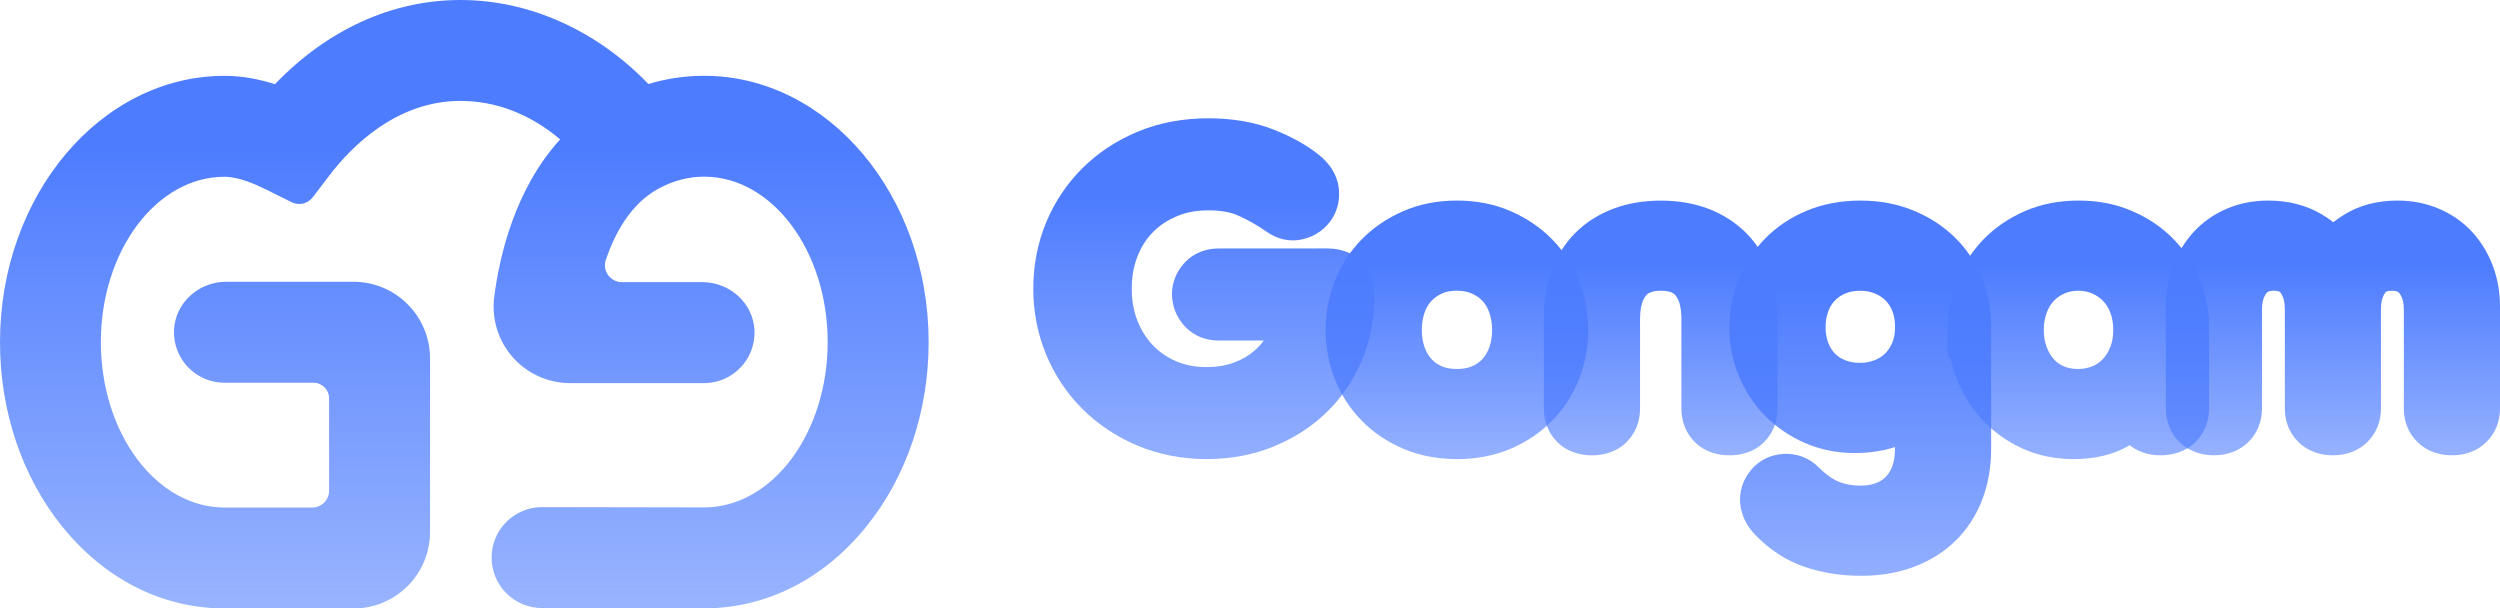
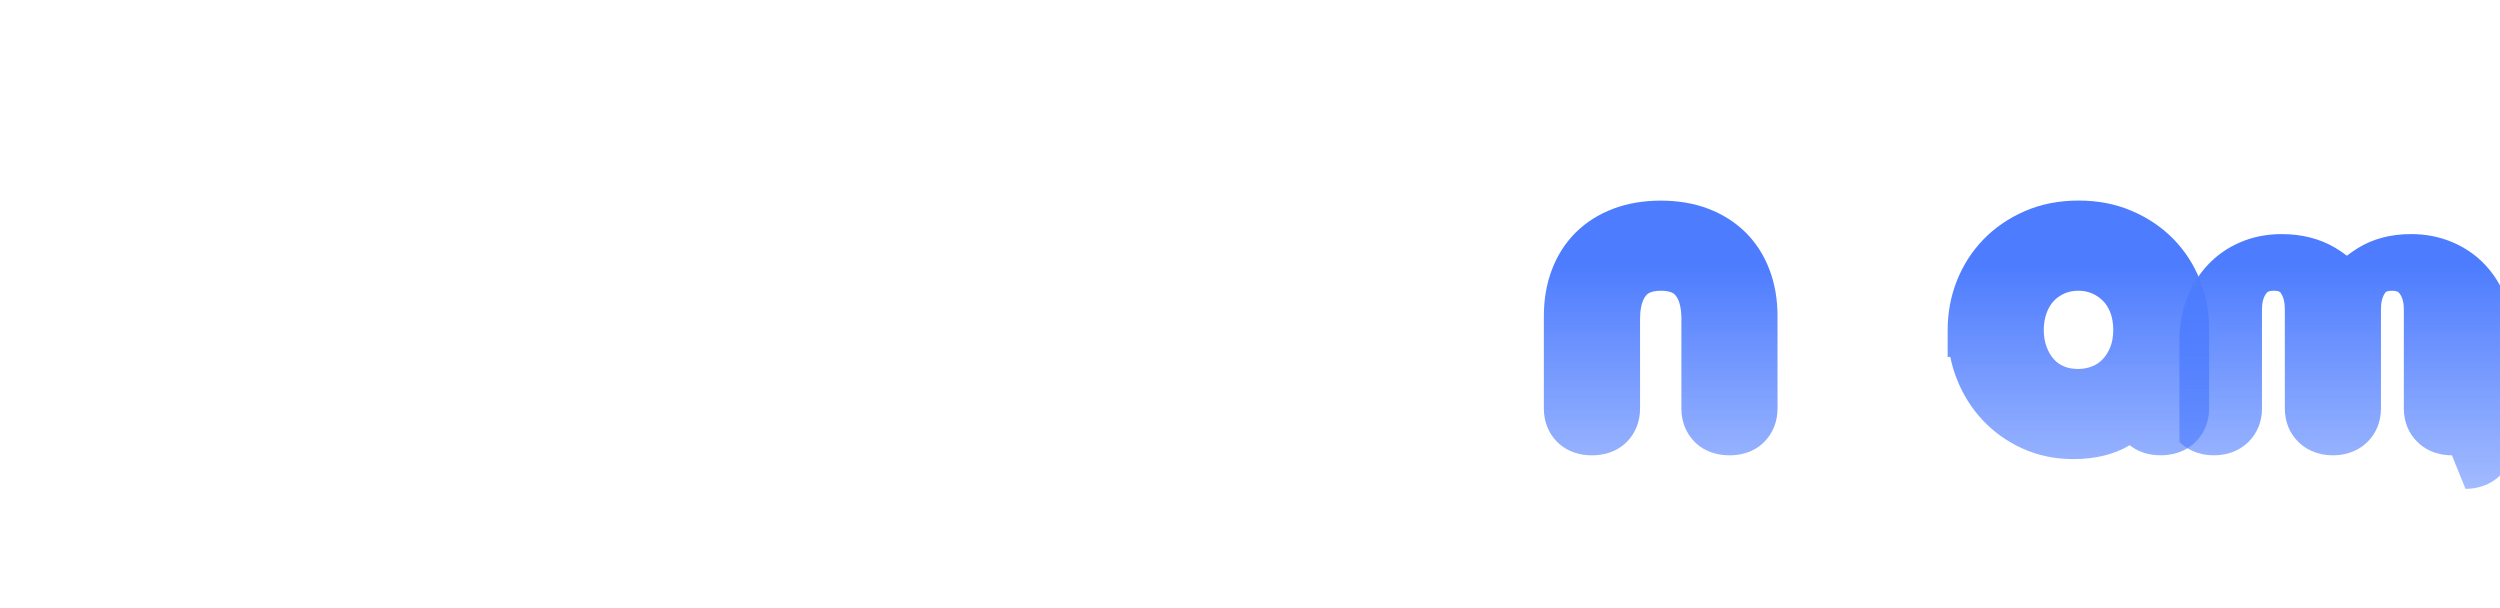
<svg xmlns="http://www.w3.org/2000/svg" id="_레이어_1" viewBox="0 0 1425.26 346.89">
  <defs>
    <style>
      .cls-1 {
        fill: url(#_무제_그라디언트);
      }

      .cls-2 {
        fill: url(#_무제_그라디언트_5);
      }

      .cls-3 {
        fill: url(#_무제_그라디언트_2);
      }

      .cls-4 {
        fill: url(#_무제_그라디언트_4);
      }

      .cls-5 {
        fill: url(#_무제_그라디언트_6);
      }

      .cls-6 {
        fill: url(#_무제_그라디언트_3);
      }

      .cls-7 {
        fill: url(#_무제_그라디언트_7);
      }
    </style>
    <linearGradient id="_무제_그라디언트" data-name="무제 그라디언트" x1="264.71" y1="-515.39" x2="264.71" y2="-931.31" gradientTransform="translate(0 -432.37) scale(1 -1)" gradientUnits="userSpaceOnUse">
      <stop offset="0" stop-color="#4d7cfe" />
      <stop offset="1" stop-color="#4d7cfe" stop-opacity=".33" />
    </linearGradient>
    <linearGradient id="_무제_그라디언트_2" data-name="무제 그라디언트 2" x1="686.23" y1="846.01" x2="686.23" y2="1081.23" gradientTransform="translate(0 -732.56)" gradientUnits="userSpaceOnUse">
      <stop offset="0" stop-color="#4d7cfe" />
      <stop offset="1" stop-color="#4d7cfe" stop-opacity=".38" />
    </linearGradient>
    <linearGradient id="_무제_그라디언트_3" data-name="무제 그라디언트 3" x1="830.61" y1="884.11" x2="830.61" y2="1051.92" gradientTransform="translate(0 -732.56)" gradientUnits="userSpaceOnUse">
      <stop offset="0" stop-color="#4d7cfe" />
      <stop offset="1" stop-color="#4d7cfe" stop-opacity=".38" />
    </linearGradient>
    <linearGradient id="_무제_그라디언트_4" data-name="무제 그라디언트 4" x1="946.77" y1="883.72" x2="946.77" y2="1048.39" gradientTransform="translate(0 -732.56)" gradientUnits="userSpaceOnUse">
      <stop offset="0" stop-color="#4d7cfe" />
      <stop offset="1" stop-color="#4d7cfe" stop-opacity=".38" />
    </linearGradient>
    <linearGradient id="_무제_그라디언트_5" data-name="무제 그라디언트 5" x1="1060.54" y1="896.59" x2="1060.54" y2="1159.99" gradientTransform="translate(0 -732.56)" gradientUnits="userSpaceOnUse">
      <stop offset="0" stop-color="#4d7cfe" />
      <stop offset="1" stop-color="#4d7cfe" stop-opacity=".38" />
    </linearGradient>
    <linearGradient id="_무제_그라디언트_6" data-name="무제 그라디언트 6" x1="1184.89" y1="884.11" x2="1184.89" y2="1051.92" gradientTransform="translate(0 -732.56)" gradientUnits="userSpaceOnUse">
      <stop offset="0" stop-color="#4d7cfe" />
      <stop offset="1" stop-color="#4d7cfe" stop-opacity=".38" />
    </linearGradient>
    <linearGradient id="_무제_그라디언트_7" data-name="무제 그라디언트 7" x1="1330.01" y1="883.72" x2="1330.01" y2="1048.39" gradientTransform="translate(0 -732.56)" gradientUnits="userSpaceOnUse">
      <stop offset="0" stop-color="#4d7cfe" />
      <stop offset="1" stop-color="#4d7cfe" stop-opacity=".38" />
    </linearGradient>
  </defs>
-   <path class="cls-1" d="M201.62,346.87h-73.6c-35.38,0-68.26-16.6-92.59-46.74C12.58,271.8,0,234.48,0,195.06,0,111.34,57.42,43.24,128.02,43.24c10.37,0,20.08,2.02,28.66,4.74.04,0,.08,0,.1-.02C186.65,16.87,223.54,0,262.54,0s77.61,17.2,107.07,47.87c.02.02.06.04.1.02,10.29-3.11,20.89-4.68,31.69-4.68,70.59,0,128.02,68.1,128.02,151.81,0,39.42-12.58,76.72-35.44,105.07-24.31,30.14-57.19,46.74-92.59,46.74l-92.41-.17c-15.88-.04-28.74-12.93-28.72-28.84.04-15.86,12.91-28.72,28.78-28.72h.06l92.35.17c38.8,0,70.41-42.29,70.41-94.28s-31.61-94.28-70.47-94.28c-8.87,0-17.61,2.29-25.98,6.84-.21.12-.41.23-.62.35-15.2,8.52-24.16,24.86-29.4,40.18-2.14,6.27,2.52,12.78,9.15,12.78h45.94c15.55,0,28.97,11.96,29.65,27.5.72,16.49-12.43,30.06-28.76,30.06h-76.33c-12.54,0-24.49-5.4-32.78-14.82-8.25-9.38-12.08-21.88-10.51-34.27,3.01-23.48,11.81-61.5,37.52-89.79.04-.04.04-.12,0-.14-16.84-14.23-36.37-21.87-56.8-21.87-36.8,0-62.55,26.58-74.61,42.41l-9.53,12.51c-2.84,3.71-7.9,4.89-12.08,2.82l-14.08-6.99c-6.47-3.22-16-7.5-24.2-7.5-38.86,0-70.47,42.29-70.47,94.28s31.61,94.28,70.47,94.28h50.08c5.3,0,9.57-4.29,9.57-9.57v-52.66c0-4.93-4-8.91-8.91-8.91h-50.74c-16.31,0-29.46-13.57-28.76-30.06.68-15.53,14.1-27.5,29.65-27.5h72.61c24.14,0,43.69,19.55,43.69,43.69v98.98c0,24.04-19.57,43.59-43.61,43.59h.02l.04-.02Z" />
-   <path class="cls-3" d="M687.88,261.73c-13.97,0-27.66-2.69-39.61-7.77-12.02-5.12-22.56-12.17-31.32-20.95-8.77-8.8-15.69-19.2-20.55-30.91-4.86-11.7-7.32-24.32-7.32-37.52s2.46-26.04,7.32-37.74c4.84-11.7,11.81-22.12,20.7-30.96,8.85-8.79,19.48-15.81,31.6-20.84,12.11-5.04,25.66-7.6,40.26-7.6,13.71,0,26.16,2.15,37,6.39,10.51,4.12,19.35,9.07,26.27,14.71,8.34,6.87,10.62,14.31,11.08,19.34.64,6.97-1.16,13.44-5.21,18.71-3.88,5.01-9.24,8.4-15.53,9.85-7.12,1.63-14.5.02-20.81-4.54-4.74-3.34-9.98-6.33-15.56-8.88-4.49-2.06-10.28-3.1-17.23-3.1s-12.56,1.04-18.1,3.38c-5.4,2.28-9.87,5.27-13.66,9.15-3.77,3.85-6.63,8.36-8.75,13.81-2.19,5.63-3.25,11.63-3.25,18.35s1.09,12.72,3.23,18.18c2.15,5.46,5.03,10.05,8.81,14.03,3.7,3.89,8.04,6.88,13.28,9.13,5.15,2.22,10.98,3.34,17.33,3.34,5.76,0,10.99-.85,15.54-2.54,4.61-1.71,8.45-3.93,11.72-6.78,2-1.73,3.8-3.69,5.4-5.84h-25.42c-10.59,0-16.92-4.85-20.36-8.91-4.31-5.09-6.59-11.16-6.59-17.55s2.34-12.38,6.77-17.42c3.45-3.93,9.75-8.6,20.18-8.6l61.55-.02c9.46,0,15.45,3.67,18.81,6.75,5.11,4.69,7.92,11.3,7.92,18.62v3.27c0,12.33-2.37,24.2-7.03,35.29-4.68,11.12-11.32,20.95-19.75,29.21-8.4,8.27-18.6,14.9-30.29,19.7-11.66,4.81-24.6,7.26-38.43,7.26h0Z" />
-   <path class="cls-6" d="M830.62,261.73c-11.12,0-21.42-1.99-30.62-5.91-9.12-3.89-17.1-9.28-23.71-16.02-6.62-6.75-11.76-14.72-15.29-23.68-3.47-8.77-5.24-18.19-5.24-27.96s1.76-19.18,5.24-28c3.54-8.95,8.67-16.9,15.26-23.64,6.6-6.72,14.53-12.13,23.61-16.1,9.21-4.04,19.55-6.08,30.74-6.08s21.47,2.04,30.72,6.08c9.15,4.01,17.09,9.42,23.62,16.11,6.6,6.73,11.75,14.7,15.27,23.66,3.47,8.84,5.24,18.25,5.24,27.98s-1.76,19.13-5.24,27.97c-3.53,8.95-8.67,16.9-15.27,23.66-6.64,6.77-14.62,12.16-23.74,16.04-9.18,3.92-19.48,5.91-30.6,5.91v-.02ZM830.62,165.72c-3.3,0-6.22.54-8.46,1.56-2.5,1.13-4.51,2.55-6.21,4.39-1.64,1.78-2.89,3.92-3.79,6.54-1.06,3.05-1.57,6.31-1.57,9.95s.52,6.85,1.54,9.75c.93,2.63,2.22,4.85,3.96,6.77,1.59,1.77,3.5,3.12,5.83,4.13,2.36,1.03,5.29,1.55,8.71,1.55s6.16-.5,8.68-1.58c2.36-1.01,4.27-2.35,5.85-4.1,1.73-1.91,3.02-4.11,3.95-6.76,1.02-2.9,1.54-6.18,1.54-9.75s-.53-6.94-1.57-9.95c-.9-2.61-2.15-4.76-3.82-6.57-1.64-1.77-3.67-3.19-6.18-4.31-2.42-1.07-5.2-1.6-8.46-1.6v-.02Z" />
  <path class="cls-4" d="M985.98,259.57c-10.25,0-16.53-4.24-19.99-7.79-4.86-4.98-7.42-11.5-7.42-18.85v-52.24c-.11-4.16-.82-9.25-3.3-12.25-.6-.73-2.21-2.69-8.37-2.69s-7.91,2.01-8.54,2.77c-2.78,3.33-3.36,9.16-3.36,13.47v50.94c0,7.35-2.57,13.87-7.43,18.86-3.46,3.55-9.74,7.79-19.99,7.79s-16.52-4.23-19.99-7.79c-4.86-4.98-7.43-11.52-7.43-18.89v-52.8c0-9.38,1.51-18.17,4.49-26.11,3.12-8.31,7.71-15.52,13.65-21.42,5.95-5.91,13.21-10.49,21.57-13.62,8.06-3.04,17.15-4.58,27-4.58s18.94,1.55,26.98,4.61c8.25,3.14,15.44,7.71,21.36,13.57,5.96,5.92,10.55,13.13,13.67,21.44,2.98,7.94,4.49,16.73,4.49,26.12v52.8c0,7.33-2.55,13.85-7.38,18.85-3.45,3.57-9.73,7.83-20.03,7.83l.02-.02ZM973.92,181.98h0Z" />
-   <path class="cls-2" d="M1060.98,328.25c-11.43,0-22.21-1.69-32.04-5.03-10.56-3.57-20.13-9.79-28.45-18.49-4.84-5.06-7.73-11.06-8.36-17.35-.68-7.05,1.41-13.71,6.04-19.32,4.61-5.64,11.29-8.95,18.82-9.3,7.47-.35,14.45,2.32,19.66,7.51,4.08,4.05,8,6.88,11.62,8.37,3.59,1.48,7.79,2.23,12.48,2.23,3.21,0,6.02-.46,8.59-1.39,2.2-.8,4.03-1.93,5.58-3.46,1.61-1.58,2.86-3.56,3.82-6.05,1.06-2.74,1.6-6.21,1.6-10.31v-.77c-2.11.66-4.3,1.24-6.57,1.73-5.1,1.11-10.59,1.67-16.29,1.67-10.33,0-20.03-1.99-28.85-5.9-8.61-3.83-16.18-9.04-22.51-15.49-6.35-6.49-11.36-14.17-14.9-22.85-3.52-8.65-5.3-17.93-5.3-27.6v-.03c0-9.53,1.78-18.74,5.3-27.38,3.54-8.67,8.62-16.42,15.1-23.05,6.55-6.7,14.53-12.04,23.74-15.87,9.16-3.82,19.42-5.76,30.5-5.76s20.91,1.84,30.17,5.62c9.18,3.75,17.16,8.92,23.72,15.38,6.64,6.5,11.83,14.16,15.38,22.75,3.54,8.49,5.33,17.59,5.33,27.03v70.61c0,10.42-1.66,20.1-4.94,28.77-3.42,9.04-8.48,16.93-15.05,23.46-6.56,6.52-14.62,11.62-23.96,15.15-9.06,3.41-19.22,5.14-30.24,5.14v-.02ZM1015.04,288.01h0ZM1040.77,187.53c.1,2.87.6,5.5,1.49,7.81.96,2.52,2.18,4.51,3.73,6.11,1.58,1.63,3.5,2.9,5.86,3.88,2.43,1.02,5.27,1.53,8.5,1.53,2.98,0,5.66-.48,8.21-1.46,2.42-.93,4.4-2.16,6.05-3.76,1.71-1.65,3.08-3.7,4.19-6.25,1.04-2.43,1.58-5.47,1.58-8.96s-.53-6.69-1.57-9.2c-1.02-2.48-2.34-4.47-4.05-6.13-1.75-1.68-3.77-2.96-6.15-3.9-2.48-.97-5.1-1.44-8.02-1.44-3.2,0-6.06.51-8.48,1.52-2.4,1-4.35,2.3-5.95,3.97-1.66,1.72-2.91,3.75-3.84,6.19-1.04,2.71-1.53,5.63-1.53,8.98v1.13l-.02-.02Z" />
  <path class="cls-5" d="M1181.92,261.73c-10.38,0-20.12-2.04-28.96-6.06-8.66-3.93-16.27-9.35-22.62-16.12-6.27-6.66-11.23-14.55-14.73-23.42-1.62-4.09-2.87-8.32-3.74-12.65h-1.51v-15.33c0-9.77,1.75-19.2,5.23-28,3.53-8.92,8.61-16.85,15.09-23.56,6.51-6.74,14.43-12.18,23.56-16.17,9.2-4.04,19.55-6.08,30.75-6.08s21.1,1.94,30.42,5.94c9.11,3.88,17.05,9.24,23.58,15.9,6.52,6.67,11.61,14.48,15.13,23.21,3.51,8.7,5.29,17.94,5.29,27.45v46.04c0,7.42-2.65,14-7.66,19.02-3.54,3.52-9.83,7.66-19.96,7.66-8.26,0-13.92-2.77-17.62-5.76-.19.11-.37.22-.56.33-8.66,5.05-19.31,7.61-31.67,7.61h-.02ZM1165.17,188.19c0,3.54.52,6.65,1.57,9.48,1.05,2.82,2.4,5.15,4.15,7.12,1.52,1.73,3.34,3.03,5.59,4.01,2.4,1.05,5.1,1.55,8.27,1.55,2.88,0,5.49-.49,7.99-1.5,2.33-.93,4.25-2.21,5.91-3.92,1.77-1.83,3.27-4.2,4.43-7.02,1.11-2.73,1.69-6.04,1.69-9.75s-.56-7.19-1.68-10.02c-1.06-2.68-2.43-4.86-4.19-6.63-1.84-1.85-3.9-3.25-6.29-4.26-2.38-1.02-4.87-1.5-7.64-1.5-3.1,0-5.71.51-8,1.55-2.51,1.13-4.52,2.55-6.21,4.38-1.7,1.84-3,4.03-3.97,6.73-1.1,3.03-1.63,6.21-1.63,9.77h.01Z" />
-   <path class="cls-7" d="M1397.85,259.57c-9.95,0-16.21-4.14-19.7-7.62-5.03-4.95-7.71-11.55-7.71-19.03v-56.6c0-3.94-.83-6.94-2.53-9.14-.43-.56-1.1-1.42-4.33-1.42-2.94,0-3.45.7-3.72,1.07-1.66,2.29-2.47,5.39-2.47,9.49v56.6c0,7.46-2.67,14.05-7.73,19.06-3.52,3.47-9.77,7.59-19.66,7.59s-16.21-4.14-19.7-7.62c-5.03-4.95-7.71-11.55-7.71-19.03v-56.6c0-4.11-.8-7.21-2.45-9.48-.26-.36-.79-1.09-3.73-1.09-3.23,0-3.91.89-4.32,1.42-1.7,2.21-2.53,5.2-2.53,9.14v56.6c0,7.44-2.66,14.02-7.7,19.03-3.55,3.5-9.8,7.62-19.69,7.62s-16.17-4.11-19.67-7.57c-5.06-4.98-7.74-11.59-7.74-19.11v-58.04c0-8.39,1.41-16.33,4.18-23.58,2.86-7.42,6.87-13.89,11.92-19.29,5.18-5.55,11.47-9.93,18.68-13,7.18-3.07,15.12-4.62,23.59-4.62,11.56,0,21.86,2.67,30.63,7.92,2.3,1.38,4.46,2.85,6.46,4.4,1.94-1.51,4.01-2.94,6.19-4.29,8.56-5.33,18.82-8.04,30.47-8.04,8.35,0,16.23,1.55,23.44,4.61,7.25,3.05,13.6,7.44,18.82,13.02,5.06,5.42,9.06,11.89,11.89,19.25,2.81,7.27,4.23,15.22,4.23,23.63v58.04c0,7.46-2.67,14.05-7.73,19.07-3.49,3.47-9.74,7.61-19.68,7.61h0ZM1357.06,164.2h0Z" />
+   <path class="cls-7" d="M1397.85,259.57c-9.95,0-16.21-4.14-19.7-7.62-5.03-4.95-7.71-11.55-7.71-19.03v-56.6c0-3.94-.83-6.94-2.53-9.14-.43-.56-1.1-1.42-4.33-1.42-2.94,0-3.45.7-3.72,1.07-1.66,2.29-2.47,5.39-2.47,9.49v56.6c0,7.46-2.67,14.05-7.73,19.06-3.52,3.47-9.77,7.59-19.66,7.59s-16.21-4.14-19.7-7.62c-5.03-4.95-7.71-11.55-7.71-19.03v-56.6c0-4.11-.8-7.21-2.45-9.48-.26-.36-.79-1.09-3.73-1.09-3.23,0-3.91.89-4.32,1.42-1.7,2.21-2.53,5.2-2.53,9.14v56.6c0,7.44-2.66,14.02-7.7,19.03-3.55,3.5-9.8,7.62-19.69,7.62s-16.17-4.11-19.67-7.57v-58.04c0-8.39,1.41-16.33,4.18-23.58,2.86-7.42,6.87-13.89,11.92-19.29,5.18-5.55,11.47-9.93,18.68-13,7.18-3.07,15.12-4.62,23.59-4.62,11.56,0,21.86,2.67,30.63,7.92,2.3,1.38,4.46,2.85,6.46,4.4,1.94-1.51,4.01-2.94,6.19-4.29,8.56-5.33,18.82-8.04,30.47-8.04,8.35,0,16.23,1.55,23.44,4.61,7.25,3.05,13.6,7.44,18.82,13.02,5.06,5.42,9.06,11.89,11.89,19.25,2.81,7.27,4.23,15.22,4.23,23.63v58.04c0,7.46-2.67,14.05-7.73,19.07-3.49,3.47-9.74,7.61-19.68,7.61h0ZM1357.06,164.2h0Z" />
</svg>